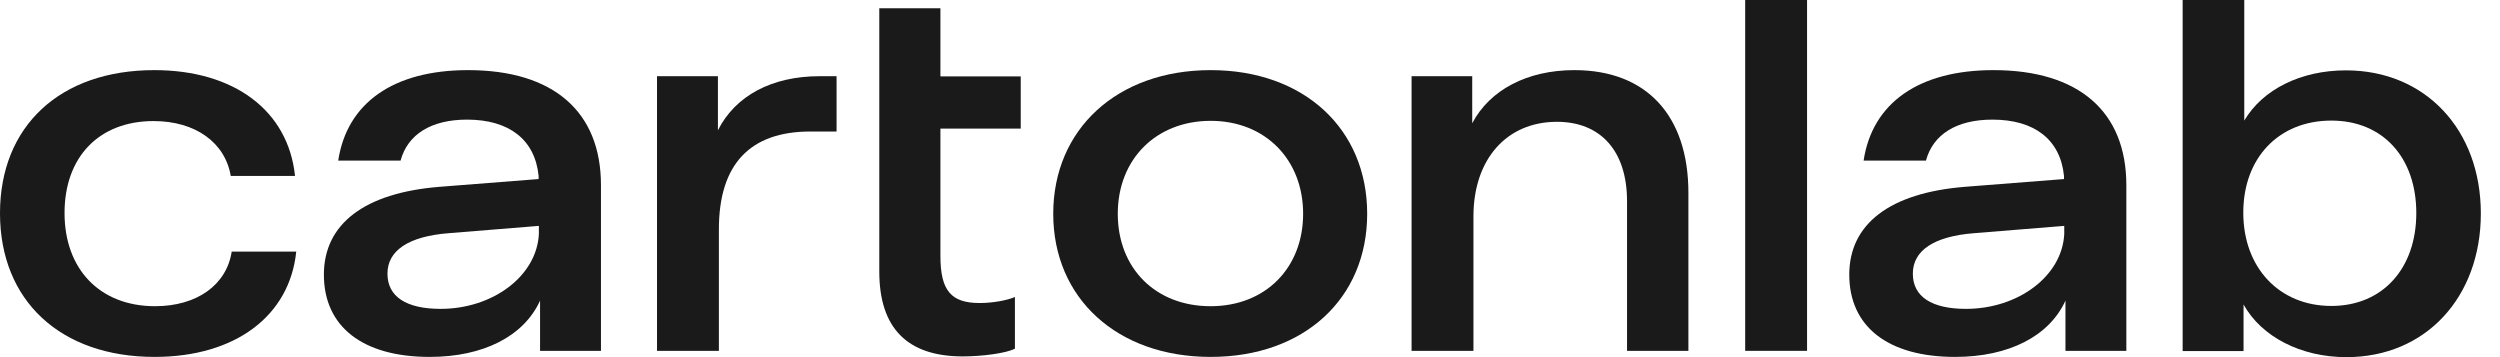
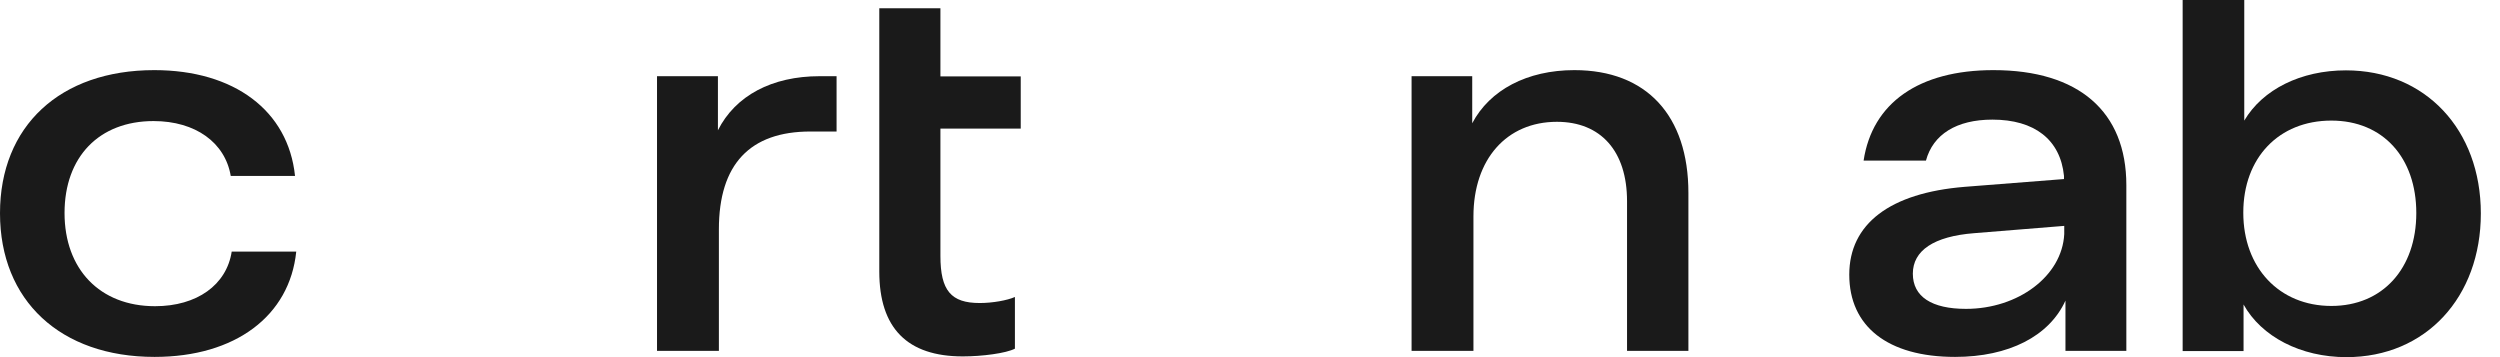
<svg xmlns="http://www.w3.org/2000/svg" width="119" height="17" viewBox="0 0 119 17" fill="none">
  <path d="M0 10.152C0 6.006 2.853 3.338 7.345 3.338C11.145 3.338 13.72 5.266 14.043 8.373H10.983C10.717 6.791 9.308 5.763 7.31 5.763C4.712 5.763 3.072 7.472 3.072 10.14C3.072 12.808 4.747 14.575 7.38 14.575C9.378 14.575 10.787 13.559 11.029 11.976H14.101C13.789 15.037 11.202 16.989 7.357 16.989C2.876 16.989 0 14.309 0 10.152Z" fill="#1A1A1A" />
-   <path d="M15.417 13.073C15.417 10.66 17.346 9.182 20.915 8.893L25.638 8.523V8.373C25.465 6.641 24.229 5.694 22.231 5.694C20.522 5.694 19.402 6.398 19.067 7.646H16.099C16.515 4.897 18.732 3.338 22.277 3.338C26.343 3.338 28.606 5.313 28.606 8.812V16.7H25.707V14.309C24.934 16.007 23.005 16.989 20.453 16.989C17.242 16.989 15.417 15.533 15.417 13.073ZM20.972 14.702C23.455 14.702 25.546 13.143 25.65 11.145V10.752L21.365 11.099C19.436 11.249 18.443 11.93 18.443 13.027C18.443 14.124 19.344 14.702 20.972 14.702Z" fill="#1A1A1A" />
  <path d="M31.274 3.627H34.173V6.202C35.005 4.55 36.749 3.627 39.012 3.627H39.821V6.26H38.574C35.698 6.26 34.219 7.819 34.219 10.914V16.7H31.274V3.627Z" fill="#1A1A1A" />
  <path d="M41.842 0.392H44.764V3.638H48.587V6.121H44.764V12.184C44.764 13.835 45.272 14.424 46.635 14.424C47.247 14.424 47.952 14.297 48.31 14.136V16.596C47.894 16.815 46.751 16.965 45.827 16.965C43.194 16.965 41.854 15.626 41.854 12.923V0.392H41.842Z" fill="#1A1A1A" />
-   <path d="M57.629 3.338C62.064 3.338 65.078 6.133 65.078 10.175C65.078 14.217 62.064 16.989 57.629 16.989C53.171 16.989 50.134 14.194 50.134 10.175C50.134 6.156 53.171 3.338 57.629 3.338ZM57.629 14.575C60.239 14.575 62.029 12.75 62.029 10.175C62.029 7.599 60.228 5.752 57.629 5.752C55.031 5.752 53.206 7.576 53.206 10.175C53.206 12.773 55.008 14.575 57.618 14.575H57.629Z" fill="#1A1A1A" />
  <path d="M70.078 3.627V5.867C70.91 4.285 72.689 3.338 74.941 3.338C78.371 3.338 80.368 5.497 80.368 9.182V16.7H77.447V9.574C77.447 7.195 76.199 5.798 74.109 5.798C71.718 5.798 70.136 7.576 70.136 10.302V16.7H67.191V3.627H70.09H70.078Z" fill="#1A1A1A" />
-   <path d="M83.071 0H86.016V16.7H83.071V0Z" fill="#1A1A1A" />
  <path d="M88.025 13.073C88.025 10.66 89.954 9.182 93.523 8.893L98.246 8.523V8.373C98.073 6.641 96.837 5.694 94.839 5.694C93.13 5.694 92.01 6.398 91.675 7.646H88.707C89.123 4.897 91.34 3.338 94.885 3.338C98.951 3.338 101.214 5.313 101.214 8.812V16.7H98.316V14.309C97.542 16.007 95.613 16.989 93.061 16.989C89.85 16.989 88.025 15.533 88.025 13.073ZM93.581 14.702C96.064 14.702 98.154 13.143 98.258 11.145V10.752L93.973 11.099C92.044 11.249 91.051 11.93 91.051 13.027C91.051 14.124 91.952 14.702 93.581 14.702Z" fill="#1A1A1A" />
  <path d="M106.827 0V5.74C107.705 4.25 109.53 3.349 111.666 3.349C115.443 3.349 118.088 6.167 118.088 10.163C118.088 14.136 115.478 17 111.689 17C109.518 17 107.647 16.03 106.793 14.494V16.711H103.894V0H106.839H106.827ZM106.781 10.128C106.781 12.739 108.49 14.563 110.973 14.563C113.41 14.563 115.016 12.785 115.016 10.14C115.016 7.507 113.433 5.74 110.973 5.74C108.467 5.74 106.781 7.518 106.781 10.117V10.128Z" fill="#1A1A1A" />
</svg>